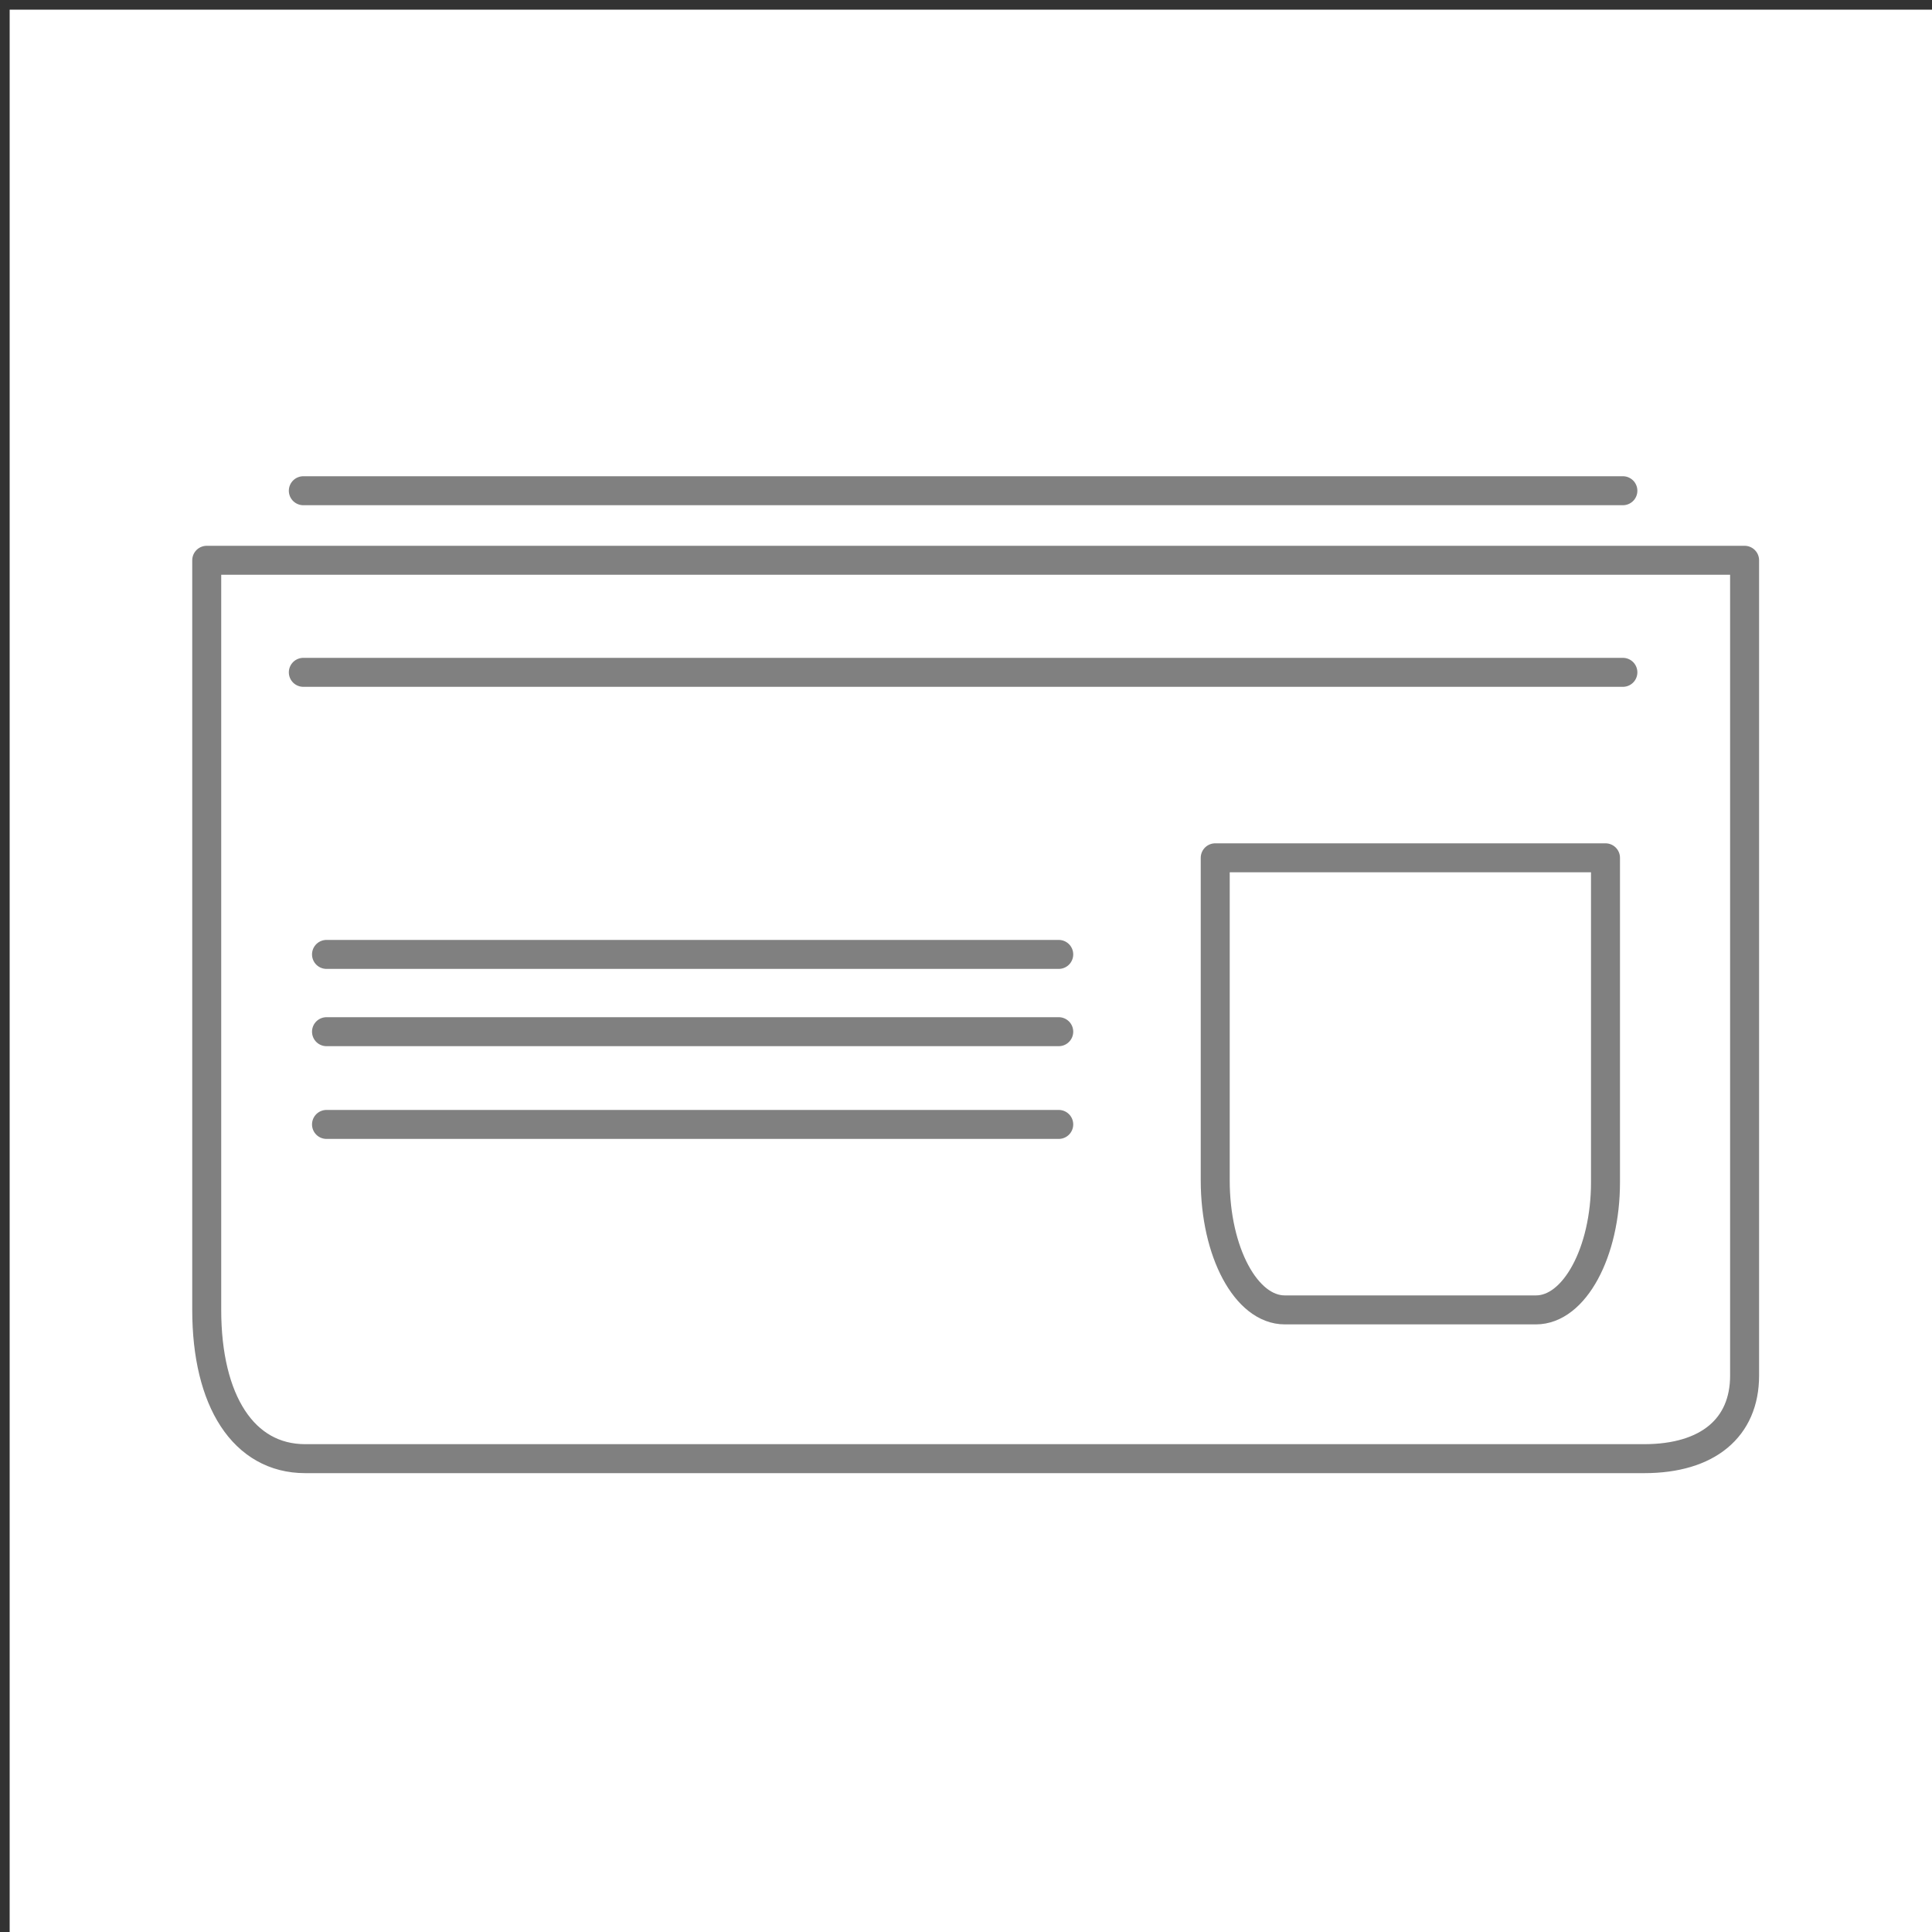
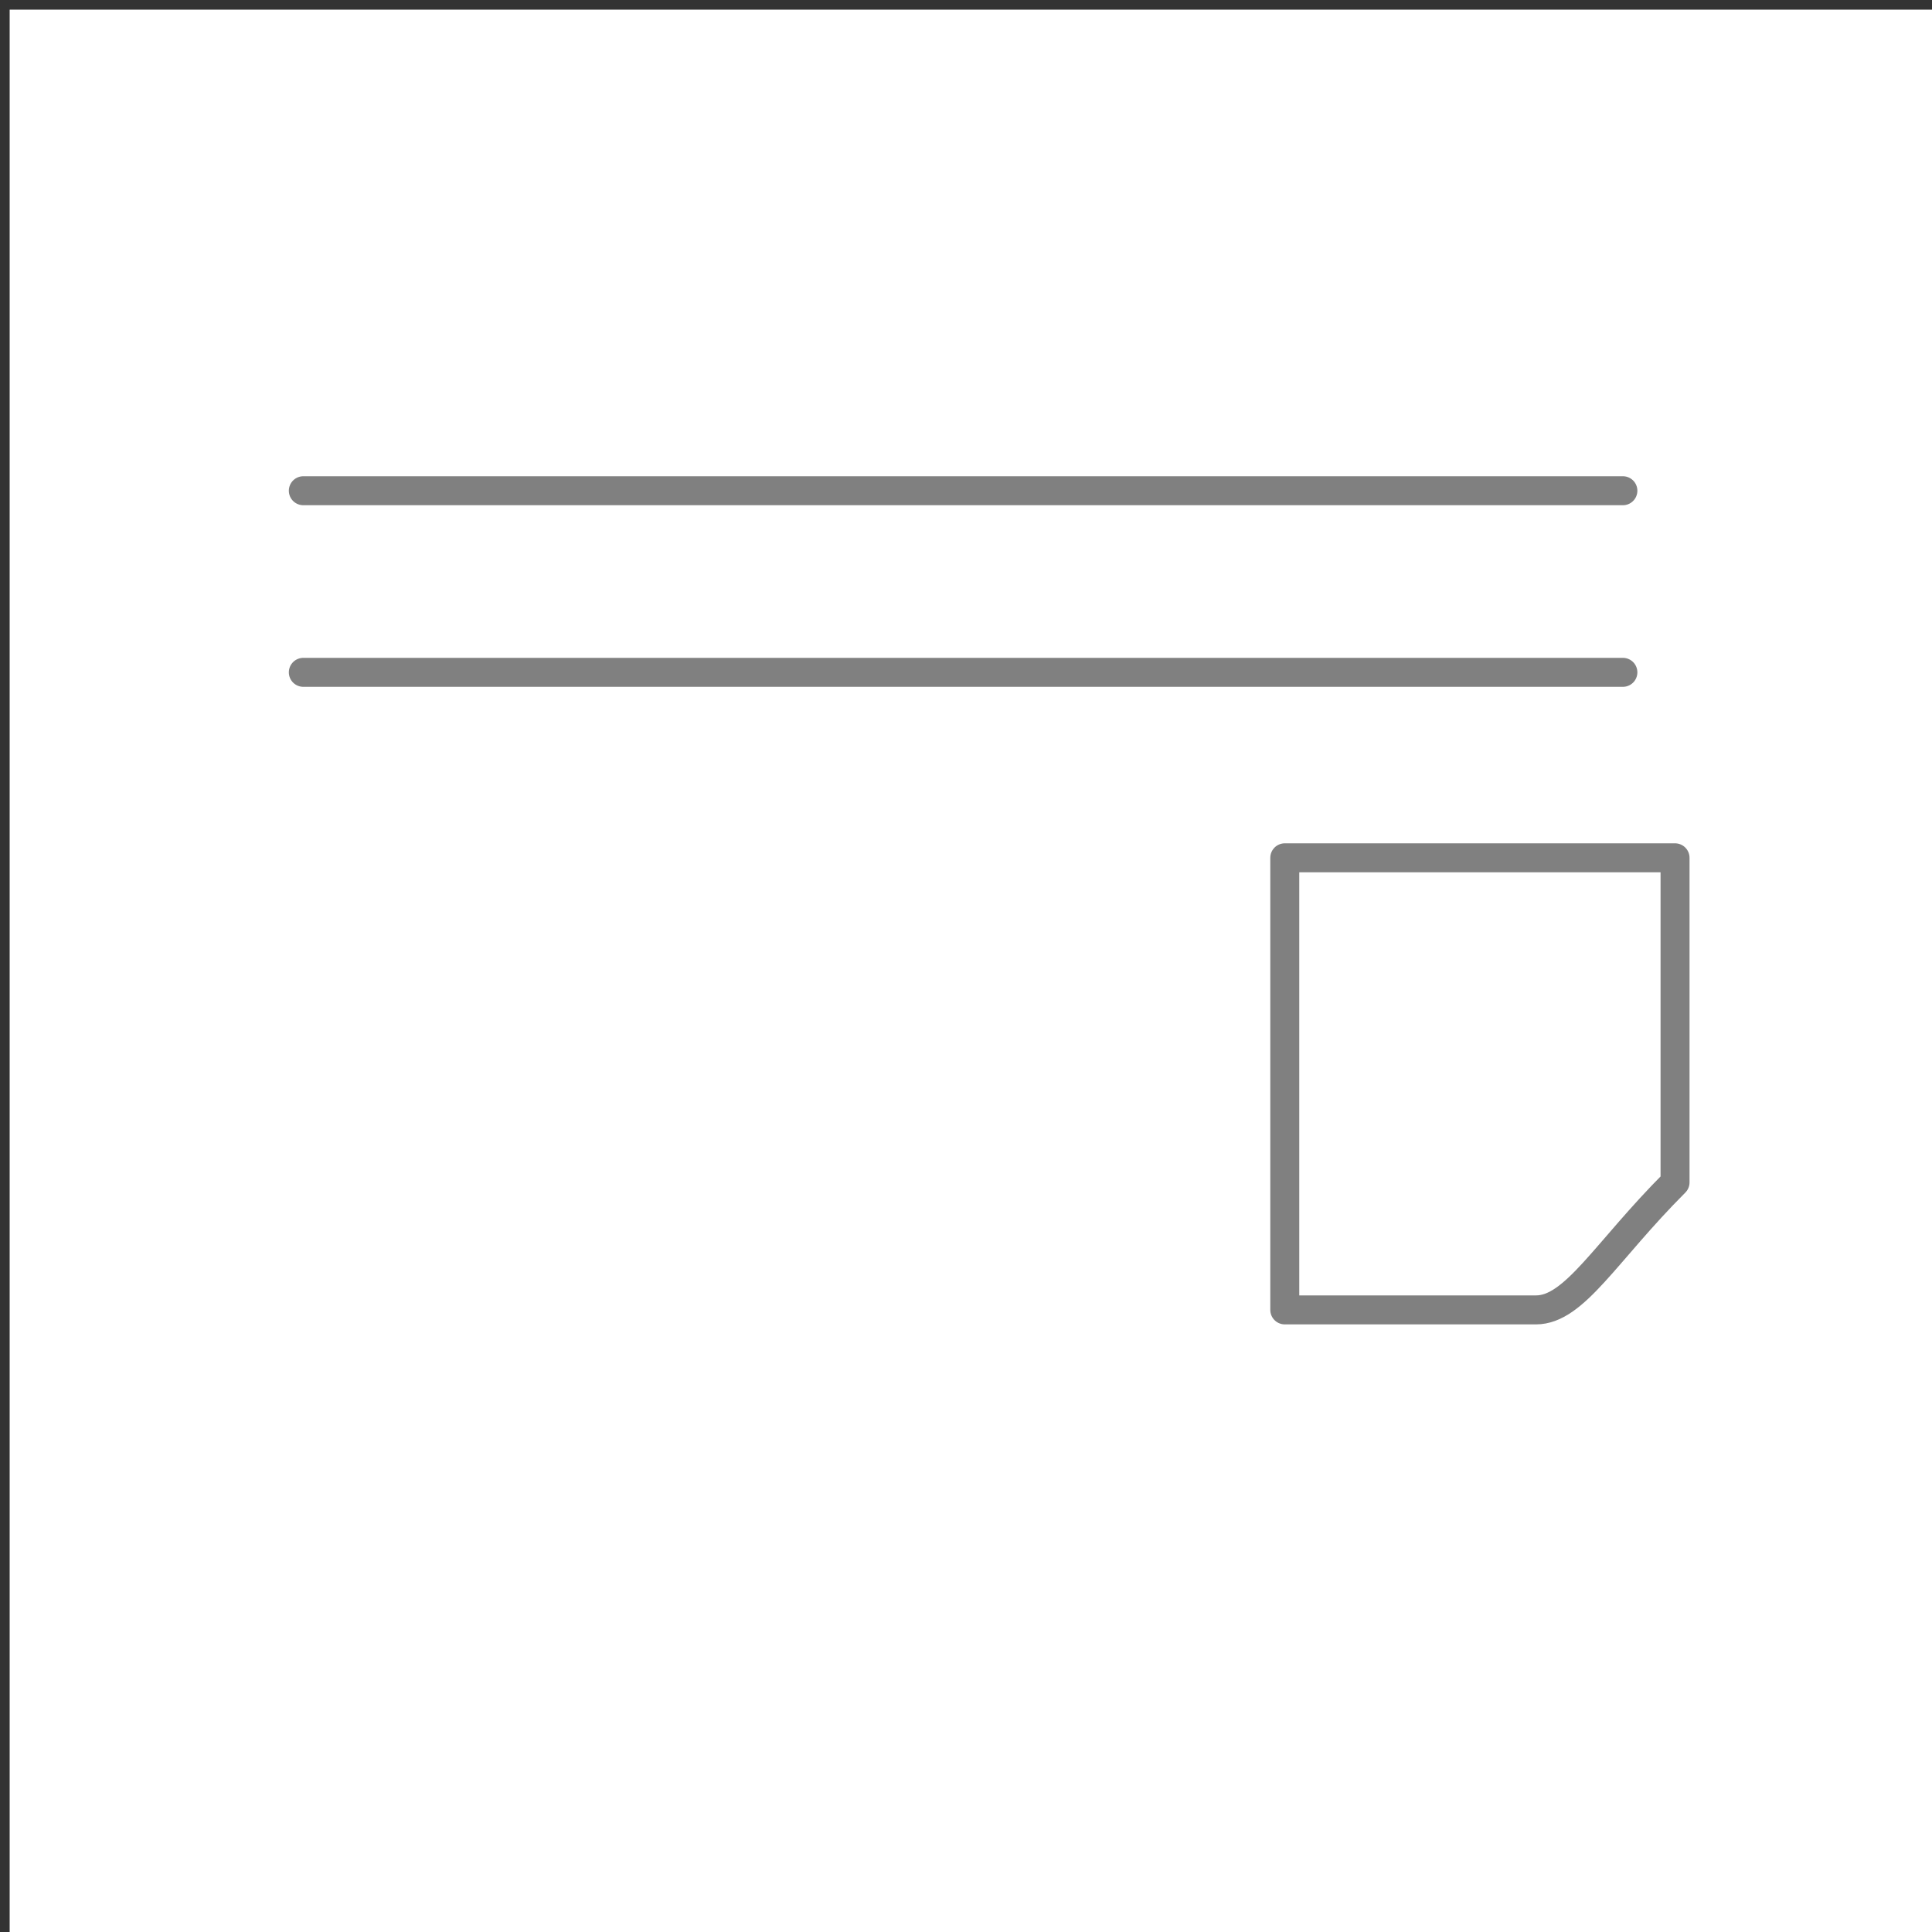
<svg xmlns="http://www.w3.org/2000/svg" version="1.1" id="Layer_1" x="0px" y="0px" viewBox="0 0 100 100" style="enable-background:new 0 0 100 100;" xml:space="preserve">
  <rect x="0" y="0" width="100" height="100" fill="#333333" stroke="none" />
  <style type="text/css">
	.st0{fill:#FFFFFF;}
	.st1{fill:none;stroke:#808080;stroke-width:1.5;stroke-linecap:round;stroke-linejoin:round;}
</style>
  <rect x="0.5" y="0.5" class="st0" width="100" height="100" />
-   <rect x="10.5" y="10.5" class="st0" width="80" height="80" />
  <g>
    <g>
      <g>
        <g>
          <g>
            <g>
-               <path class="st1" d="M10.7,67.8c0,4.7,1.9,7.7,5.1,7.7c14.3,0,54.8,0,69.3,0c3.3,0,5.2-1.6,5.2-4.3c0-11.1,0-29.9,0-42.2H10.7        C10.7,40.3,10.7,54.9,10.7,67.8z" />
-             </g>
+               </g>
            <g>
              <g>
-                 <path class="st1" d="M79.5,67.8h-13c-2,0-3.6-3-3.6-6.7V44.4h20.2v16.8C83.1,64.8,81.5,67.8,79.5,67.8z" />
+                 <path class="st1" d="M79.5,67.8h-13V44.4h20.2v16.8C83.1,64.8,81.5,67.8,79.5,67.8z" />
              </g>
            </g>
          </g>
        </g>
      </g>
-       <line class="st1" x1="16.9" y1="53.4" x2="54.8" y2="53.4" />
-       <line class="st1" x1="16.9" y1="58.2" x2="54.8" y2="58.2" />
-       <line class="st1" x1="16.9" y1="49.4" x2="54.8" y2="49.4" />
    </g>
    <line class="st1" x1="15.7" y1="34.8" x2="84" y2="34.8" />
    <line class="st1" x1="15.7" y1="25.4" x2="84" y2="25.4" />
  </g>
</svg>